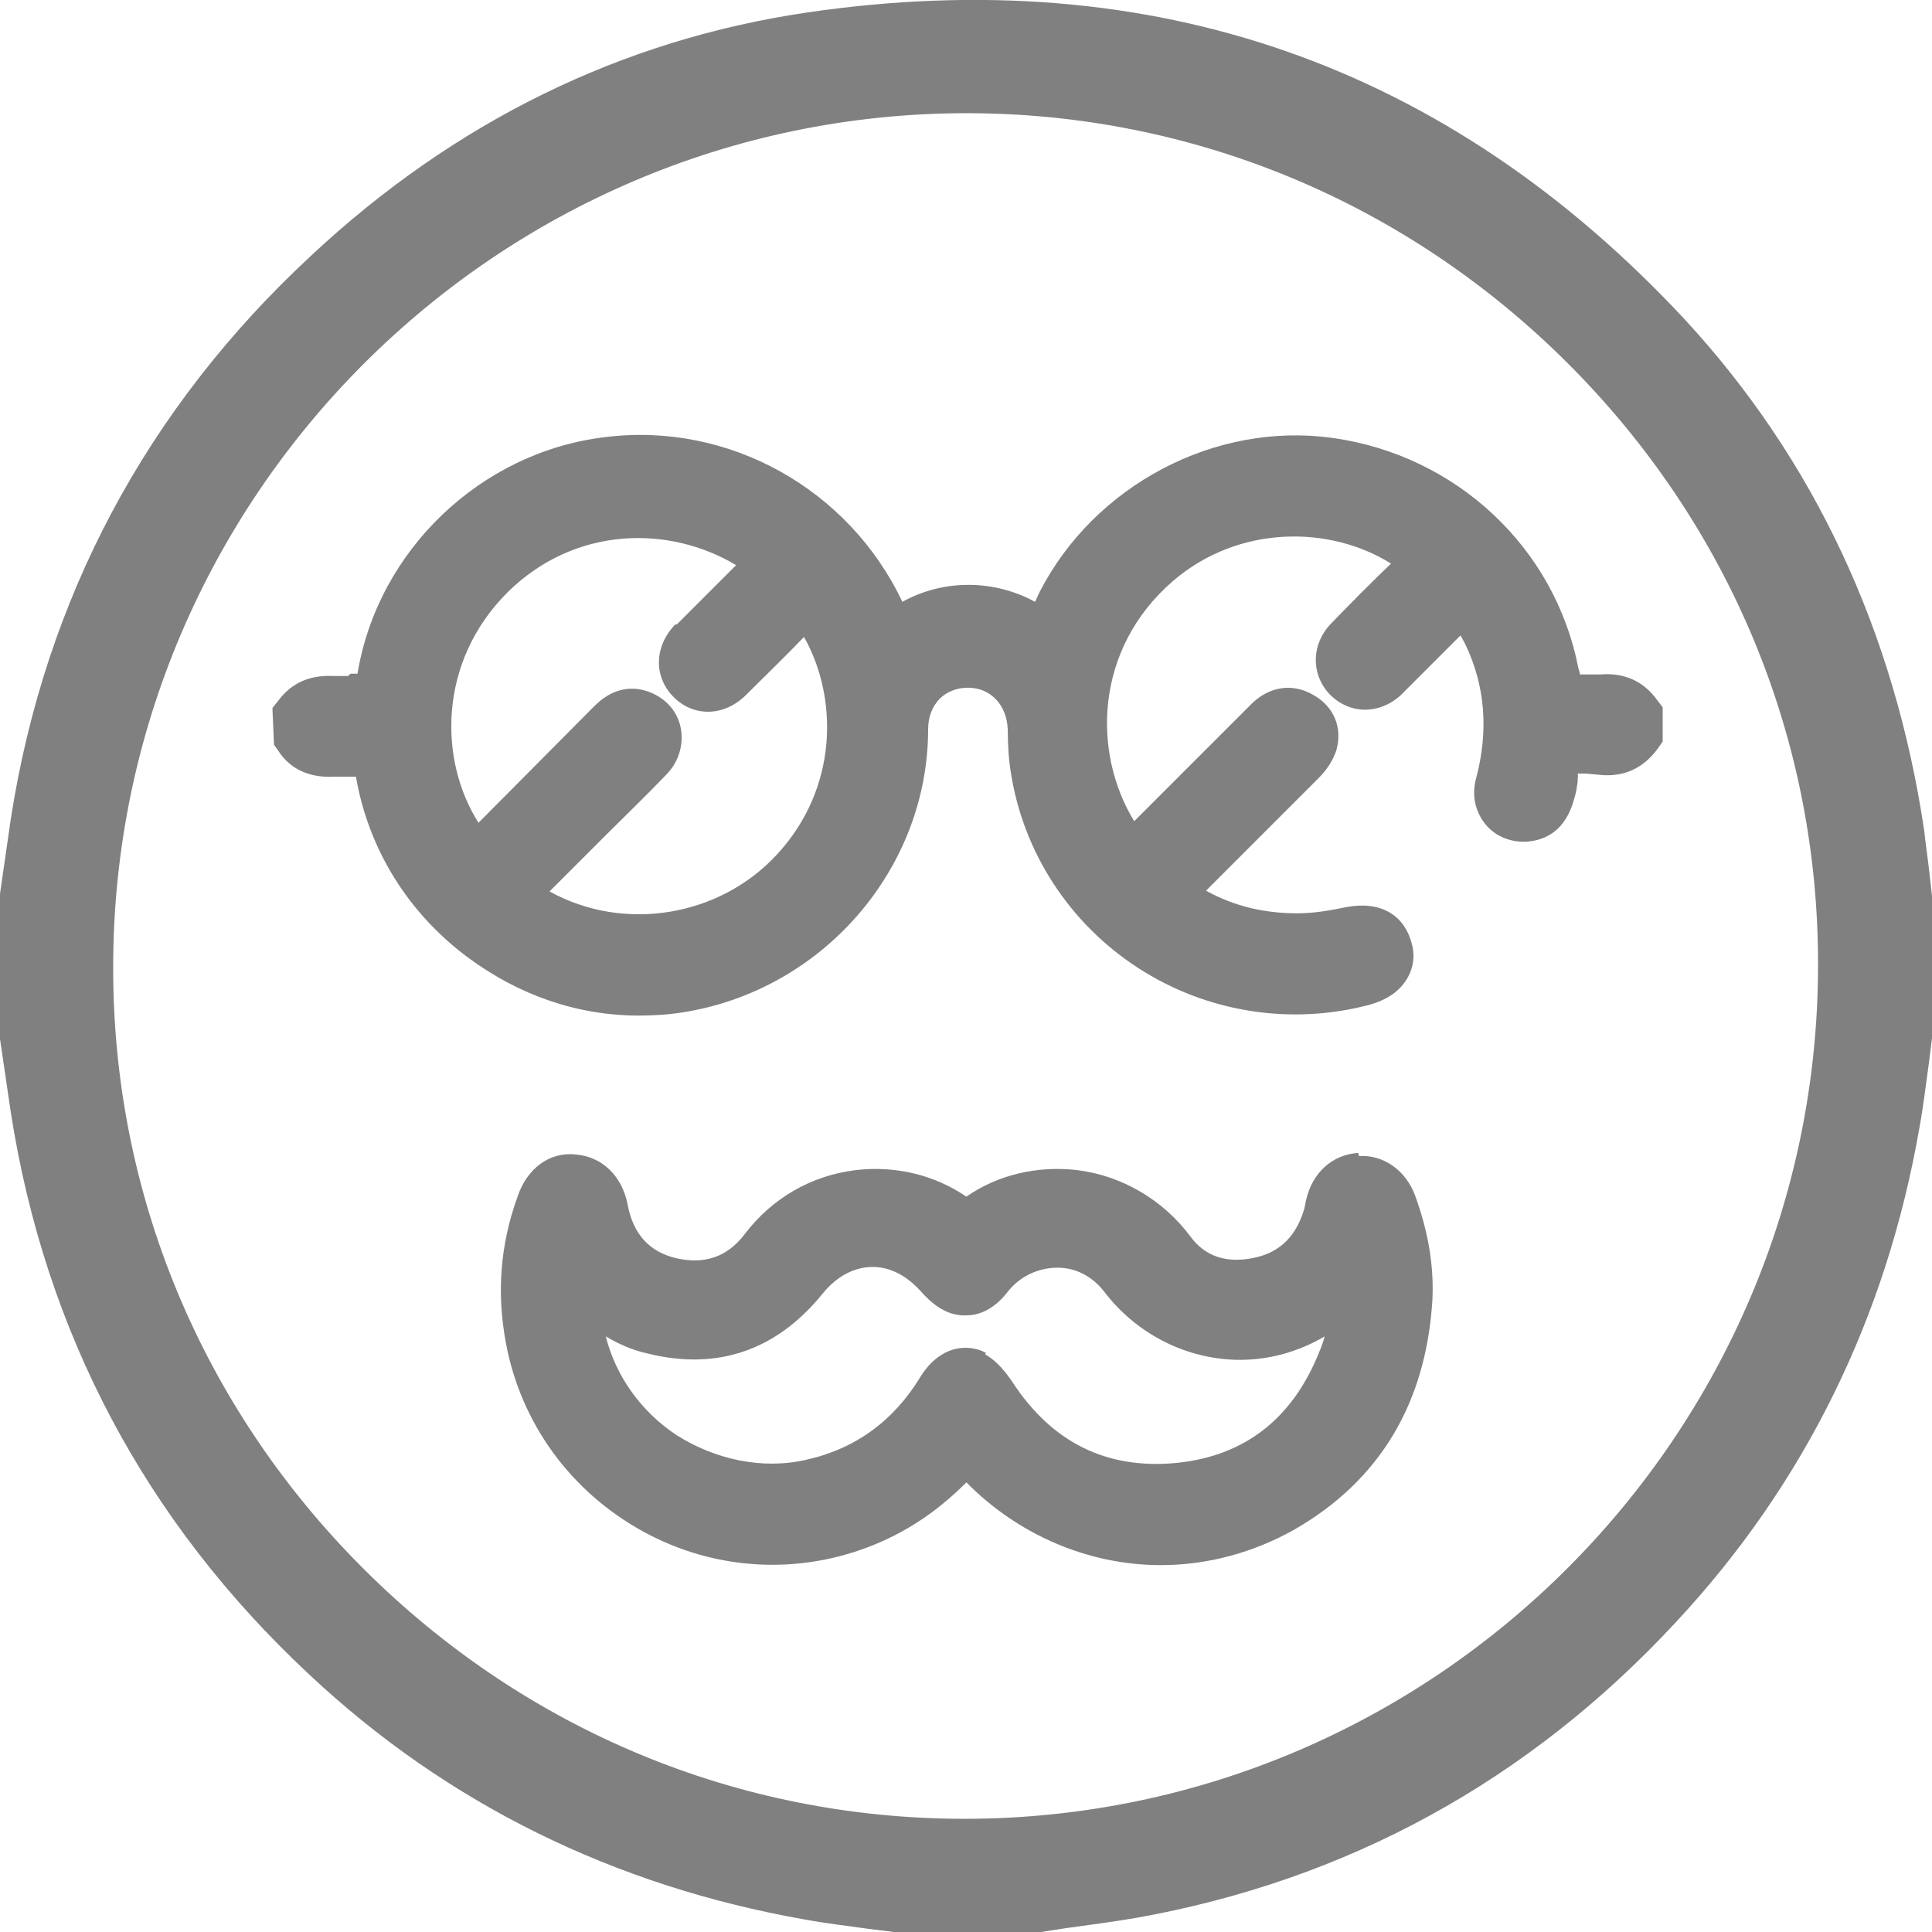
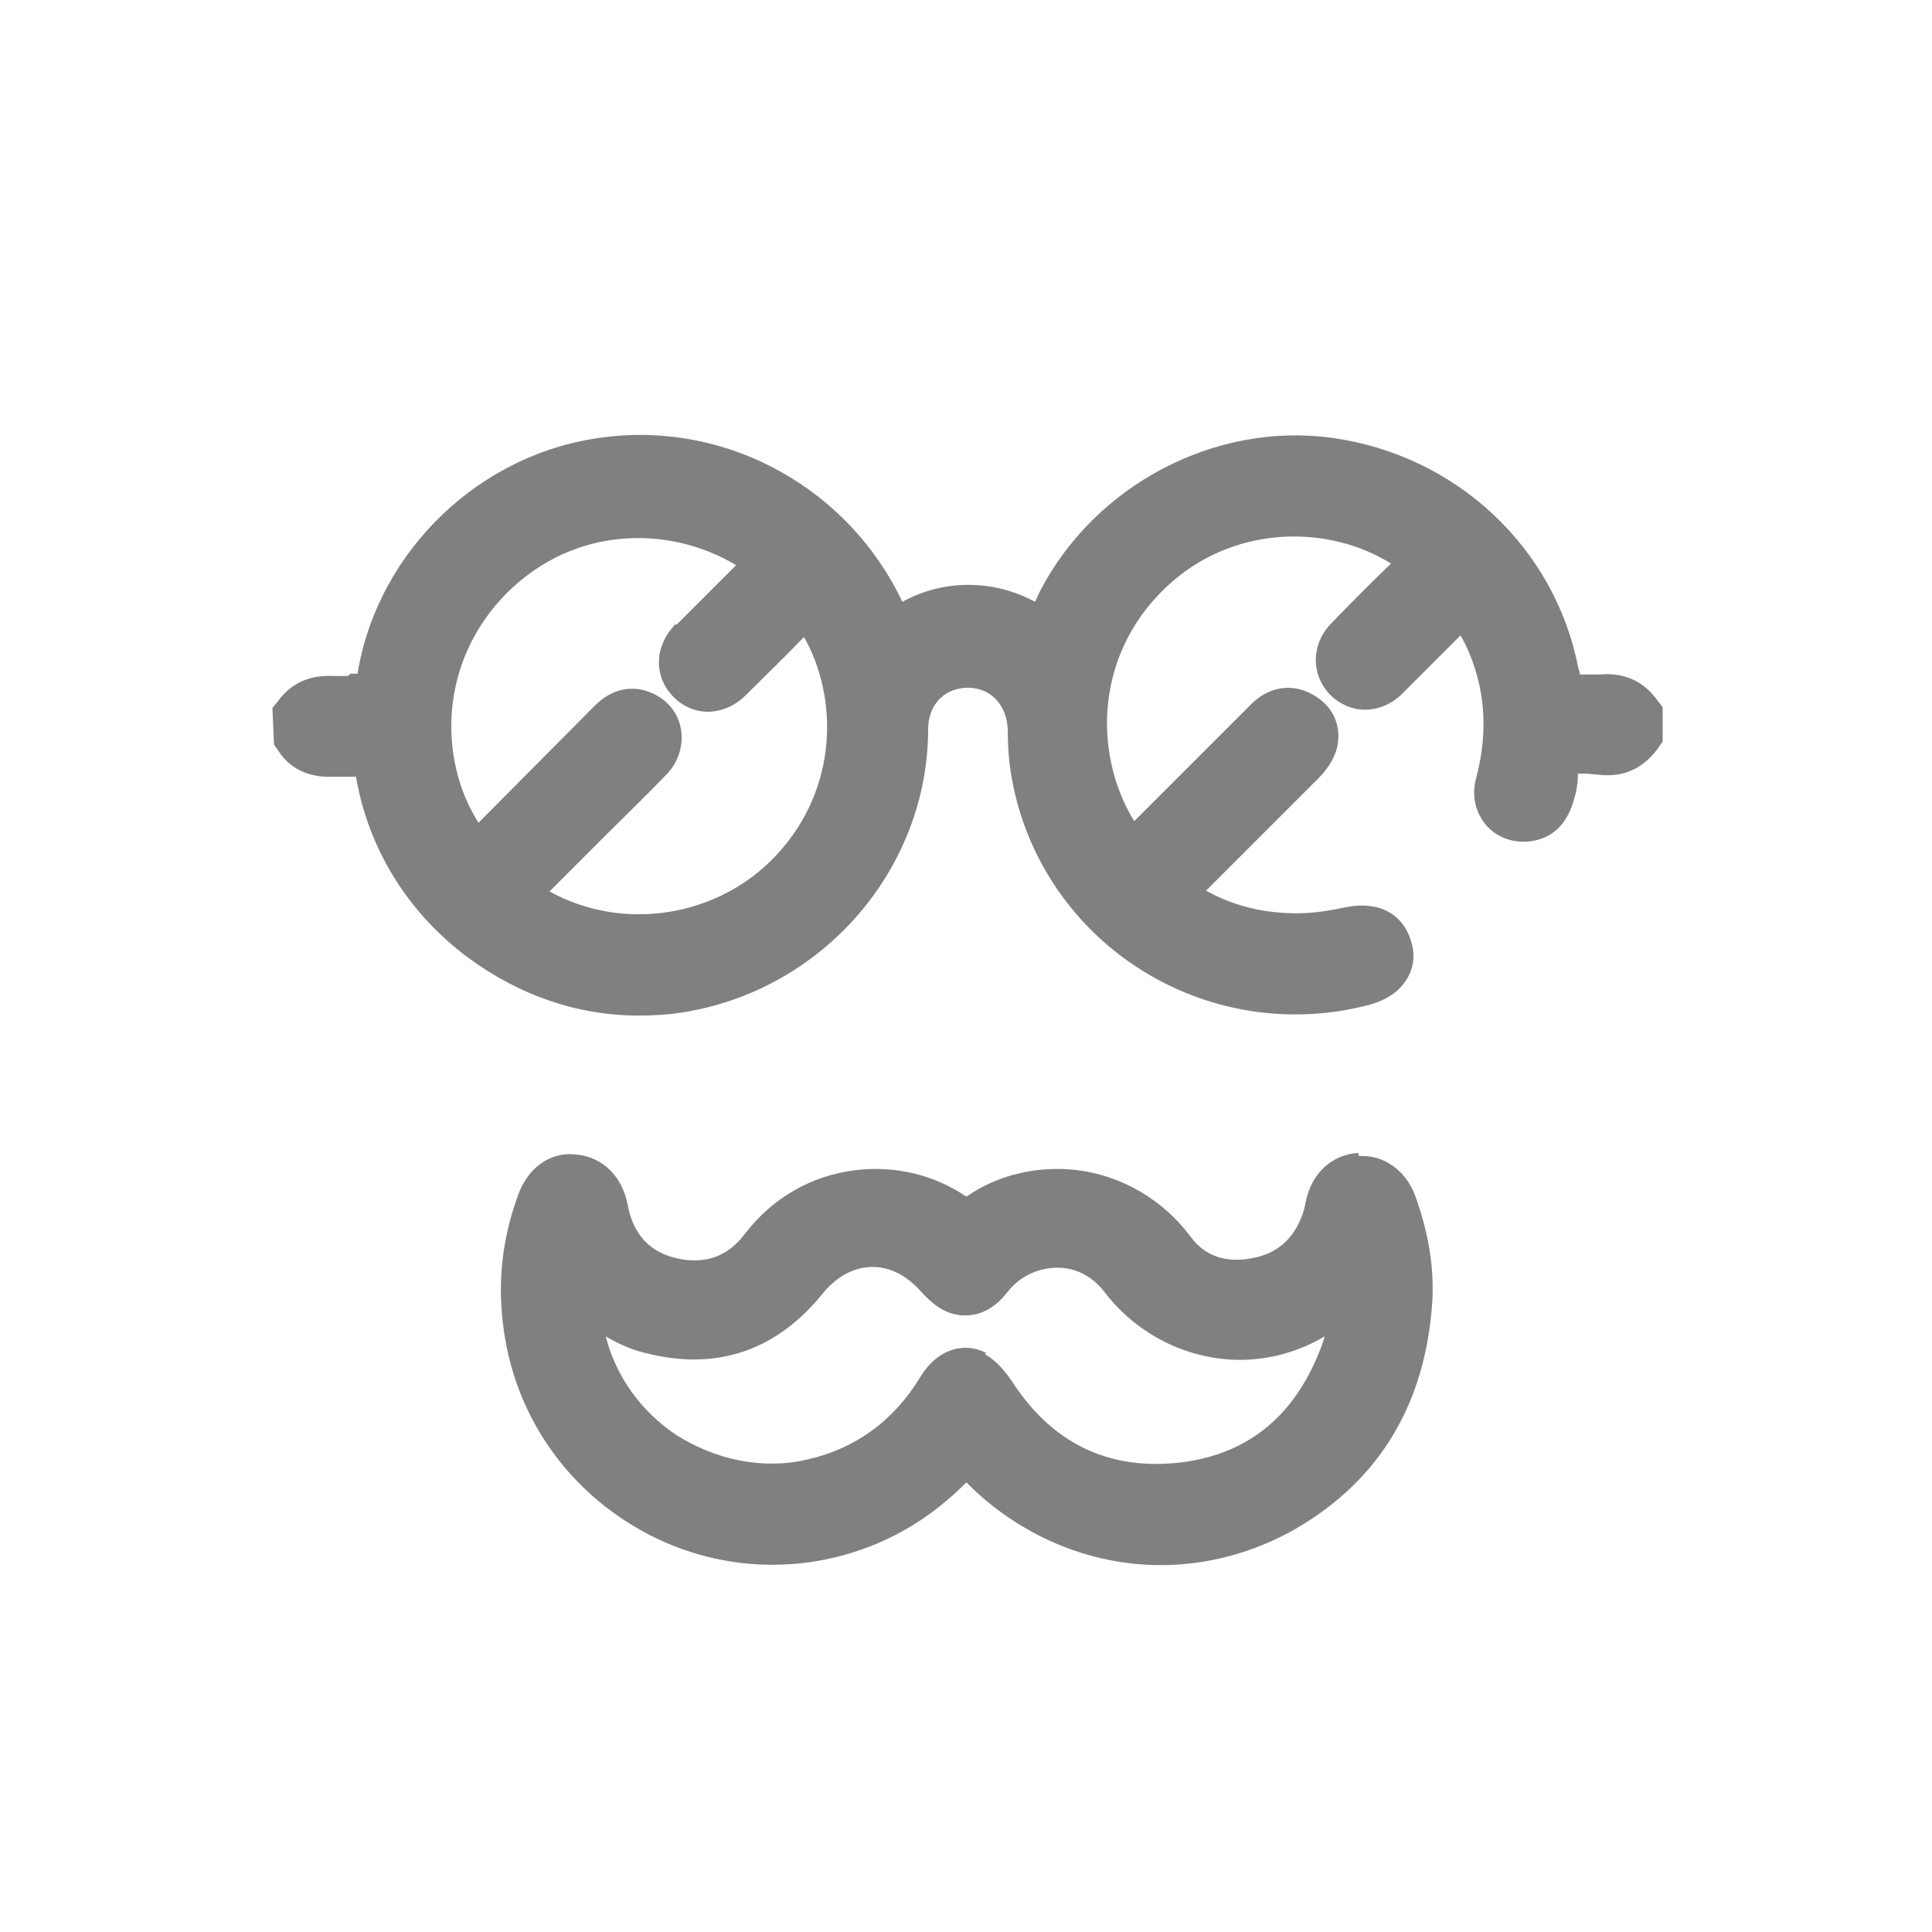
<svg xmlns="http://www.w3.org/2000/svg" id="Warstwa_2" viewBox="0 0 24.75 24.75">
  <defs>
    <style>.cls-1{fill:#808081;}</style>
  </defs>
  <g id="Warstwa_1-2">
    <g>
-       <path class="cls-1" d="M24.75,11.48l-.03-.27c-.02-.19-.05-.38-.07-.57-.38-2.55-1.41-4.75-3.06-6.54C18.55,.83,14.77-.49,10.34,.16c-2.38,.35-4.52,1.4-6.36,3.12C1.87,5.24,.58,7.67,.14,10.48l-.14,.97v1.86l.14,.95c.44,2.81,1.72,5.23,3.82,7.19,1.77,1.66,3.91,2.71,6.35,3.14,.27,.05,.54,.08,.82,.12l.4,.05h1.74l.39-.06c.3-.04,.59-.08,.89-.13,2.7-.48,5.03-1.75,6.92-3.79,1.65-1.77,2.7-3.91,3.12-6.34,.05-.27,.08-.54,.12-.82l.05-.4v-1.74ZM12.37,1.45h.01c2.9,0,5.64,1.14,7.71,3.21,2.07,2.07,3.21,4.81,3.2,7.72-.01,6.01-4.91,10.91-10.92,10.92h-.01c-2.91,0-5.64-1.14-7.71-3.21-2.07-2.07-3.21-4.81-3.2-7.72,.01-6.01,4.91-10.91,10.92-10.92Z" />
      <path class="cls-1" d="M4.46,8.66c-.06,0-.13,0-.19,0-.37-.02-.58,.15-.7,.31l-.08,.1,.02,.47,.07,.1c.11,.16,.32,.33,.7,.31,.03,0,.06,0,.09,0,.05,0,.12,0,.19,0,.16,.93,.67,1.75,1.44,2.32,.65,.48,1.4,.74,2.18,.74,.18,0,.37-.01,.56-.04,1.8-.28,3.15-1.84,3.15-3.63,0-.15,.05-.29,.15-.39,.09-.09,.22-.14,.36-.14,.29,0,.5,.22,.51,.54,0,.17,.01,.37,.04,.55,.16,1.02,.75,1.93,1.63,2.5,.88,.57,1.96,.74,2.97,.47,.28-.08,.41-.22,.48-.34,.08-.14,.1-.3,.05-.46-.1-.36-.41-.53-.83-.45-.19,.04-.41,.08-.63,.08-.4,0-.79-.08-1.17-.29,.48-.48,.96-.96,1.44-1.44,.12-.12,.19-.24,.23-.36,.08-.29-.03-.56-.3-.71-.26-.15-.56-.11-.79,.12l-1.5,1.5c-.54-.88-.51-2.21,.5-3.08,.84-.72,2.01-.71,2.79-.22-.22,.21-.5,.49-.77,.77-.25,.26-.26,.64-.02,.9,.25,.26,.63,.27,.91,.02,.04-.04,.08-.08,.12-.12l.65-.65s.04,.07,.06,.11c.26,.54,.3,1.12,.14,1.72-.06,.22-.01,.43,.12,.59,.13,.16,.34,.24,.55,.22,.21-.02,.48-.13,.59-.56,.02-.06,.03-.13,.04-.2,0-.04,.01-.1,0-.11,.03,0,.07,0,.11,0l.22,.02c.35,.02,.56-.16,.69-.33l.07-.1v-.44l-.1-.13c-.12-.15-.33-.32-.7-.29-.02,0-.03,0-.05,0-.04,0-.14,0-.21,0,0-.02-.01-.05-.02-.08-.3-1.55-1.57-2.73-3.15-2.95-1.51-.21-3.05,.61-3.75,1.97-.02,.04-.04,.09-.06,.13-.51-.28-1.16-.3-1.7,0-.68-1.44-2.22-2.31-3.81-2.11-1.59,.19-2.91,1.45-3.17,3.03h-.09Zm4.19-.66c-.27,.28-.28,.67-.02,.93,.26,.26,.65,.25,.93-.03,.25-.25,.5-.49,.74-.74,.44,.78,.44,1.94-.35,2.79-.73,.79-1.95,1-2.91,.47l.73-.73c.25-.25,.51-.5,.76-.76,.18-.18,.24-.43,.18-.65-.06-.22-.24-.38-.47-.44-.34-.08-.56,.14-.64,.22l-1.47,1.48c-.51-.8-.52-2.06,.37-2.95,.87-.86,2.08-.86,2.93-.35l-.76,.76Z" />
      <path class="cls-1" d="M17.4,14.77h0c-.33,.02-.59,.25-.67,.61l-.02,.1c-.1,.35-.31,.56-.63,.63-.36,.08-.64-.01-.83-.27-.35-.47-.88-.78-1.45-.85-.51-.06-1.02,.06-1.42,.34-.41-.28-.91-.4-1.42-.34-.57,.07-1.07,.36-1.42,.82-.22,.29-.51,.39-.87,.31-.35-.08-.56-.31-.63-.69-.07-.36-.32-.61-.66-.64-.34-.04-.63,.18-.75,.54-.22,.61-.27,1.22-.15,1.87,.19,1.03,.83,1.91,1.76,2.42,.93,.51,2.02,.56,2.98,.16,.43-.18,.8-.43,1.16-.79,.66,.67,1.56,1.06,2.49,1.06,.6,0,1.19-.16,1.72-.46,1.09-.63,1.68-1.62,1.76-2.94,.02-.43-.05-.86-.22-1.33-.12-.33-.41-.53-.72-.51Zm-4.77,2.56c-.25-.13-.6-.08-.84,.31-.34,.56-.83,.92-1.46,1.06-.56,.13-1.17,0-1.67-.32-.45-.3-.77-.75-.9-1.26,.17,.1,.35,.18,.54,.22,.89,.22,1.65-.04,2.24-.77,.25-.31,.6-.42,.92-.28,.12,.05,.25,.15,.37,.29,.07,.07,.27,.29,.56,.27,.13,0,.33-.06,.51-.29,.16-.21,.4-.32,.65-.32,.23,0,.44,.11,.59,.3,.41,.54,1.03,.86,1.69,.88,.41,.01,.8-.1,1.14-.3-.02,.07-.04,.13-.07,.2h0c-.34,.85-.95,1.33-1.82,1.42-.9,.09-1.61-.26-2.12-1.05-.07-.1-.18-.25-.34-.34Z" />
    </g>
  </g>
</svg>